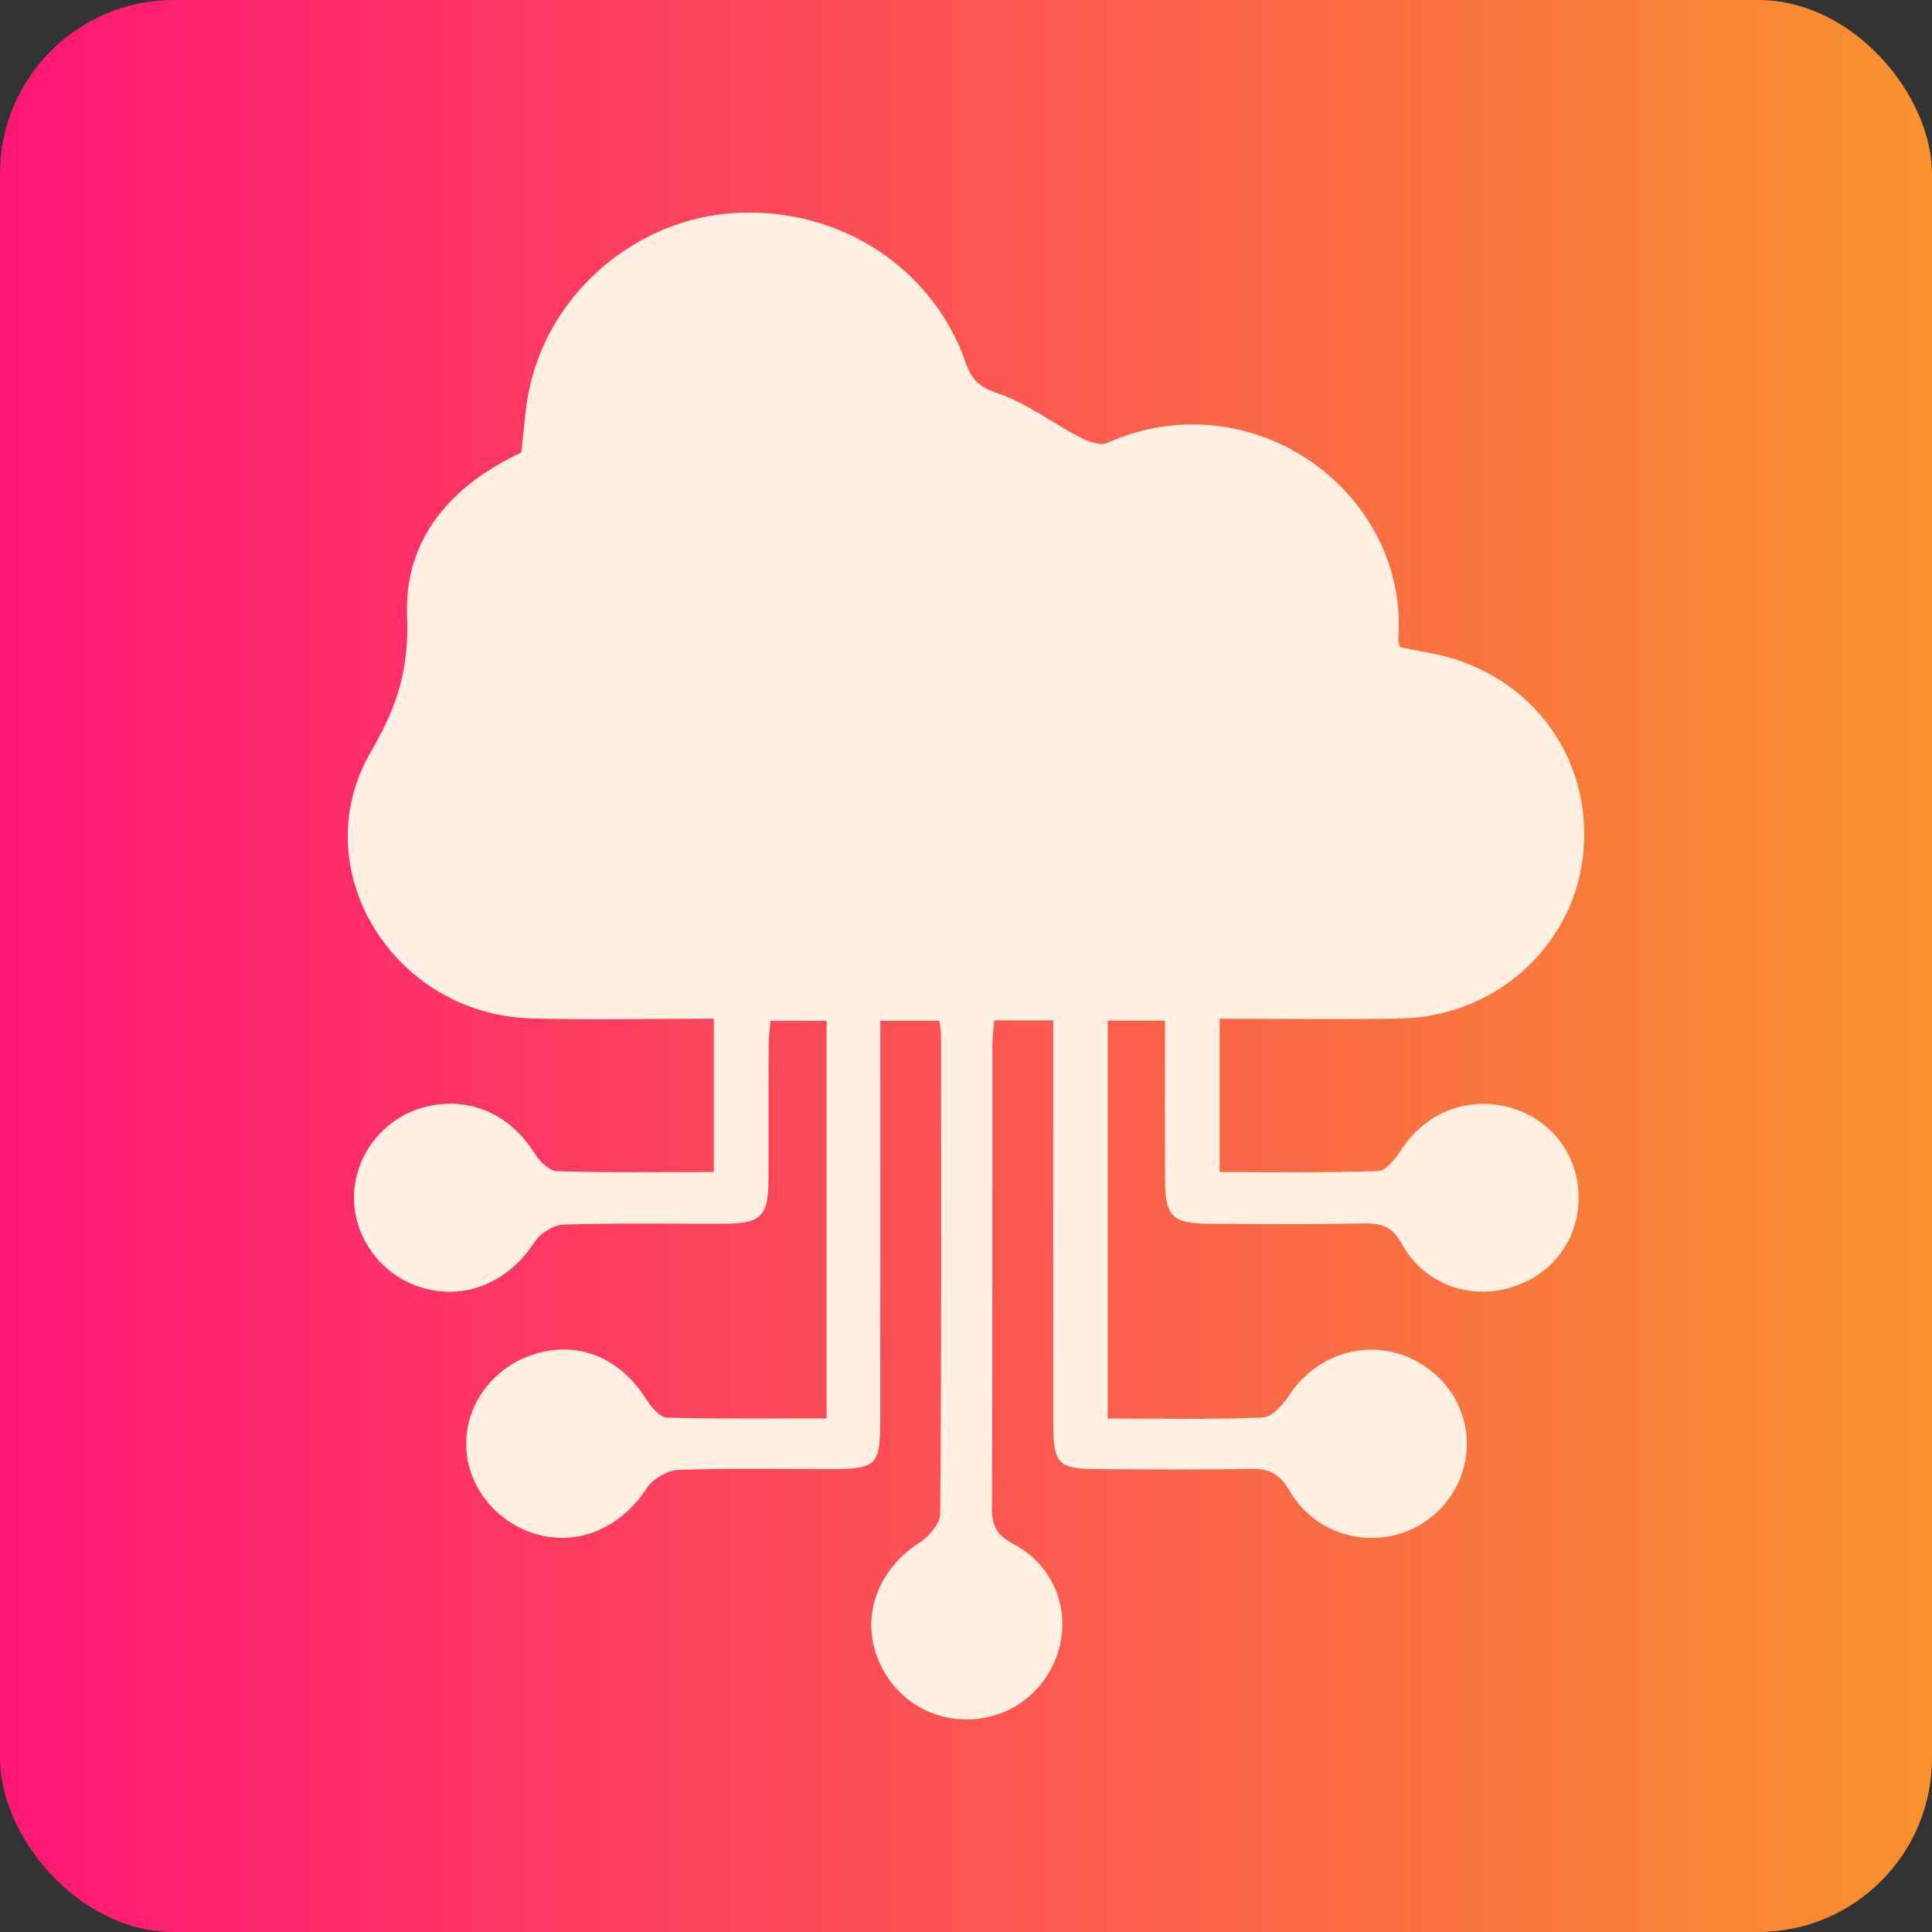
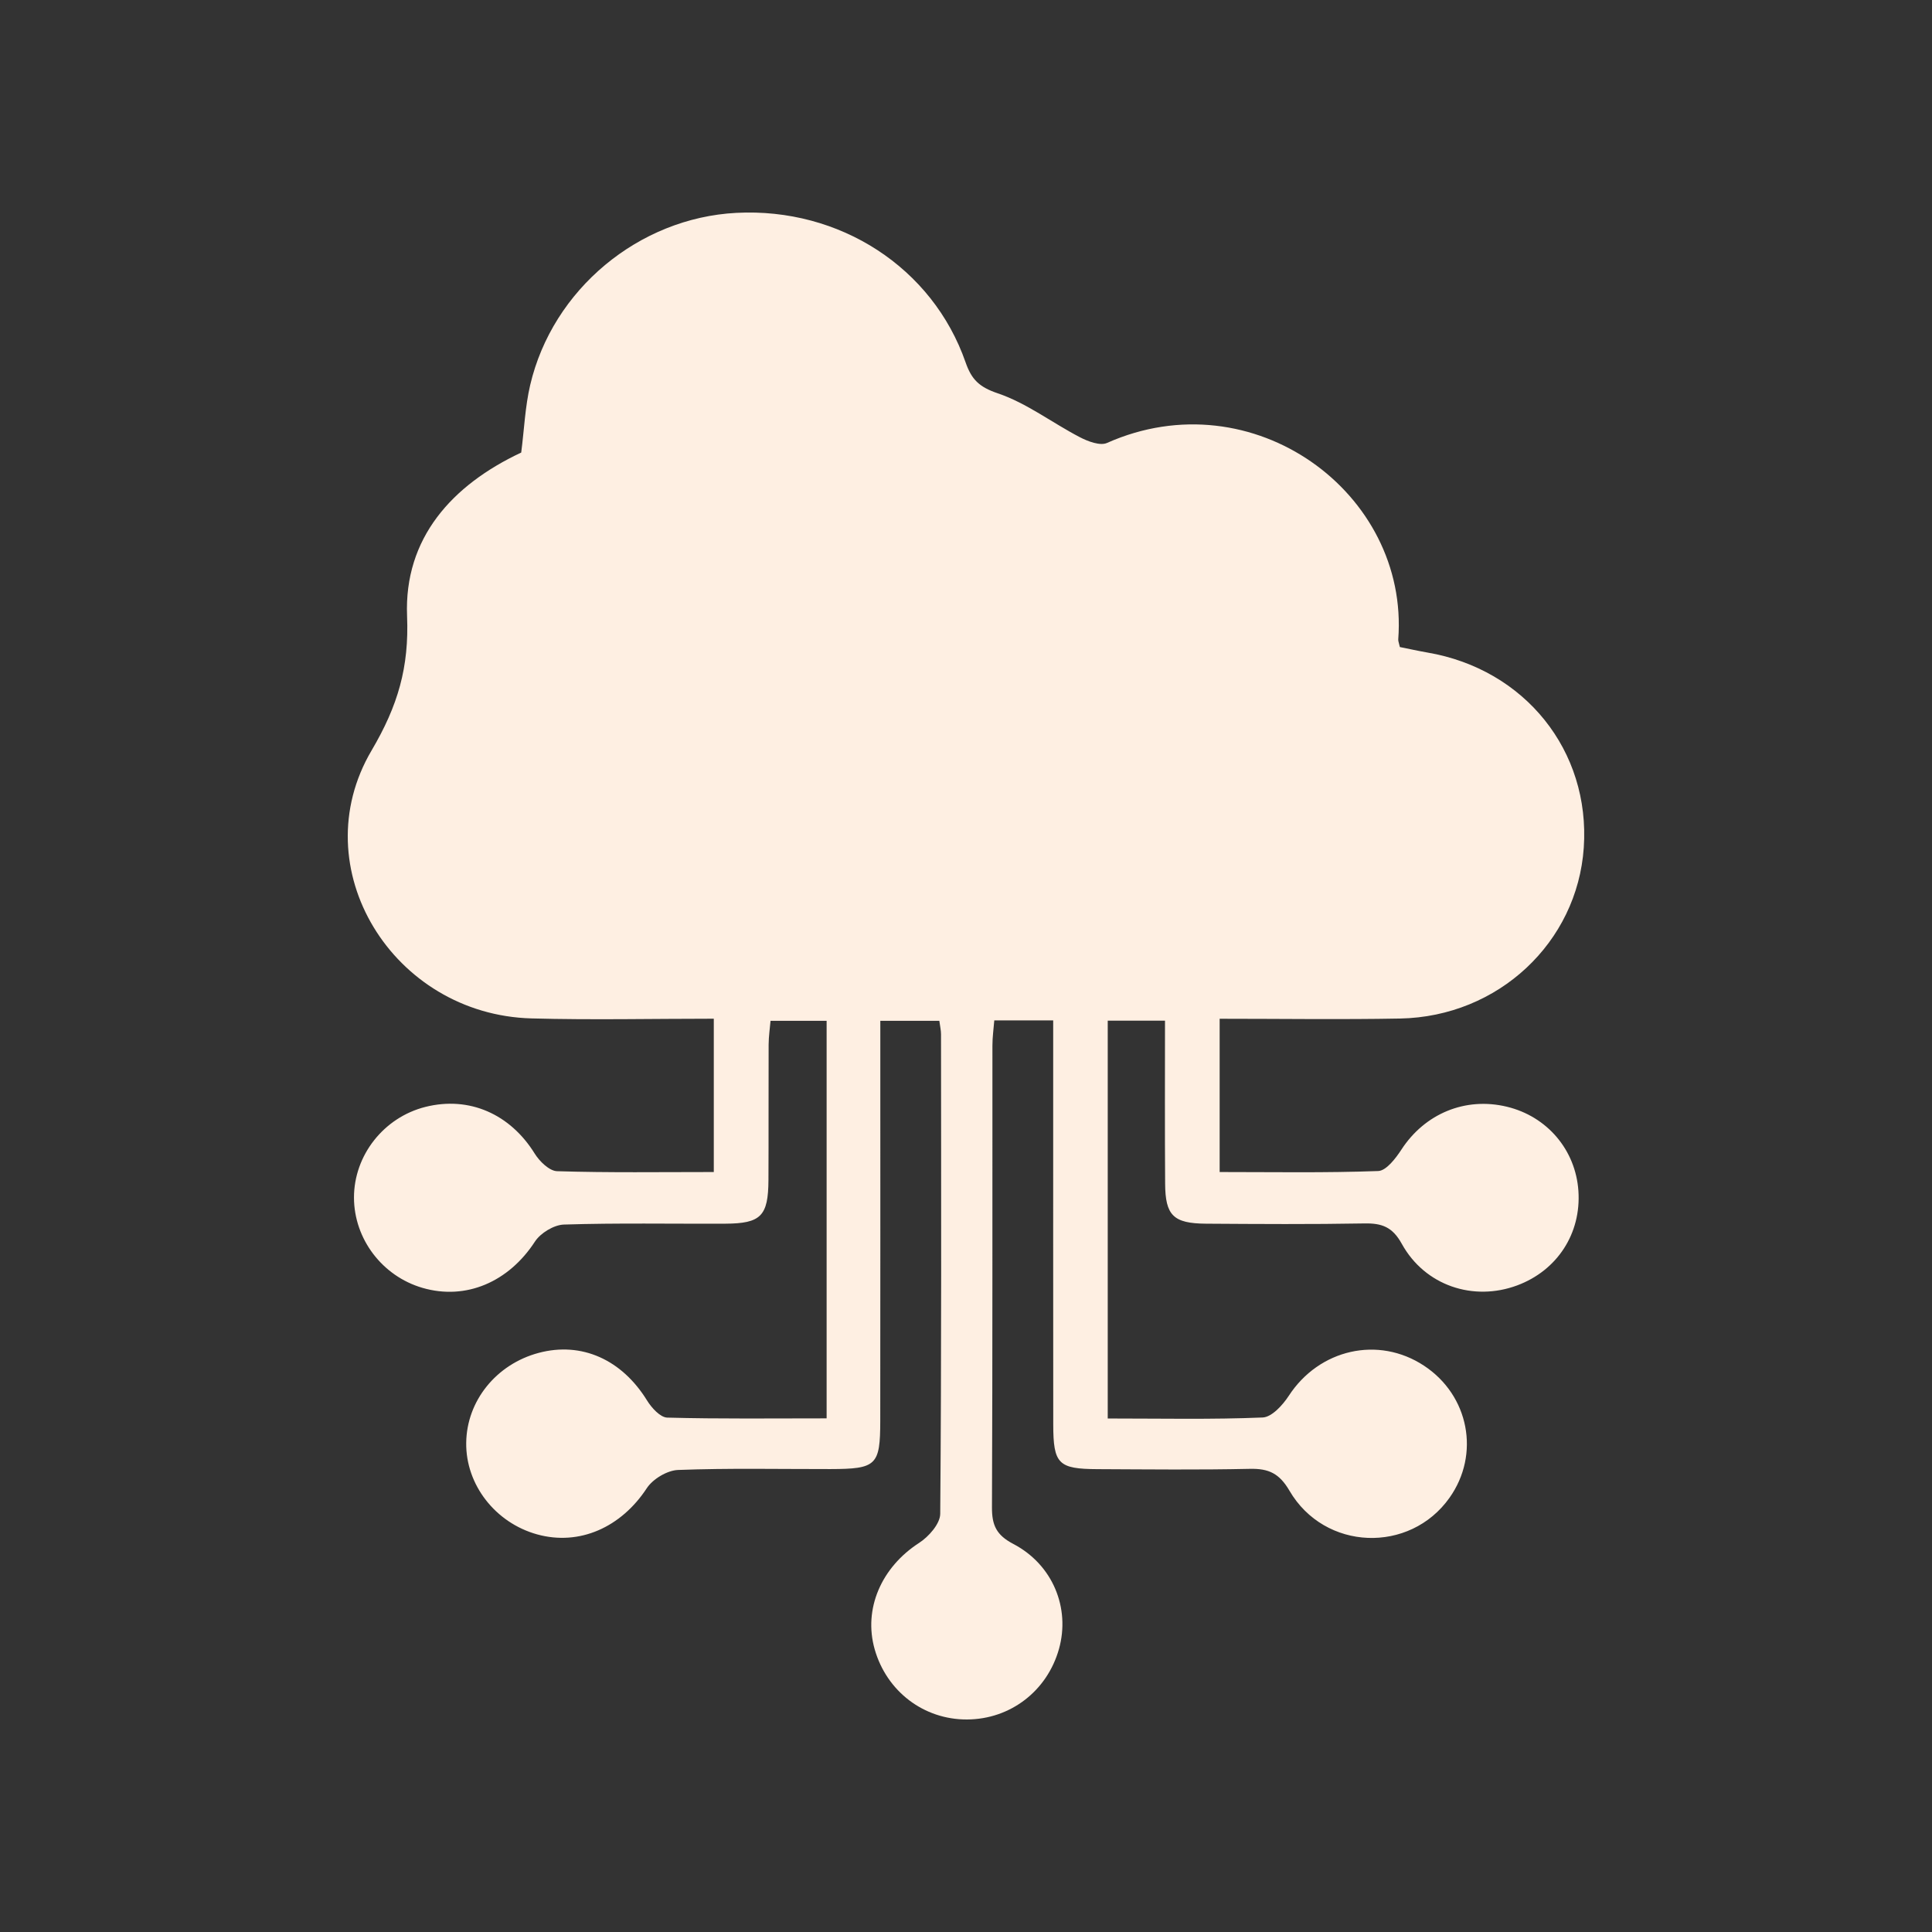
<svg xmlns="http://www.w3.org/2000/svg" width="100" height="100" viewBox="0 0 100 100" fill="none">
  <rect x="0" y="0" width="100" height="100" fill="#333333" stroke="none" />
-   <rect width="100" height="100" rx="9" fill="url(#paint0_linear_485_80)" />
  <path d="M57.336 73.421C60.102 73.421 62.733 73.478 65.355 73.369C65.828 73.35 66.394 72.726 66.706 72.248C68.277 69.833 71.341 69.124 73.712 70.692C76.037 72.227 76.624 75.272 75.026 77.525C72.97 80.428 68.564 80.278 66.743 77.16C66.218 76.262 65.668 76.006 64.694 76.027C62.066 76.085 59.438 76.055 56.81 76.043C54.779 76.033 54.519 75.778 54.516 73.728C54.51 67.382 54.513 61.035 54.513 54.686C54.513 54.092 54.513 53.495 54.513 52.816C53.434 52.816 52.525 52.816 51.464 52.816C51.43 53.246 51.368 53.678 51.368 54.114C51.362 62.086 51.378 70.055 51.344 78.028C51.341 78.945 51.573 79.456 52.447 79.913C54.5 80.988 55.403 83.241 54.813 85.349C54.2 87.529 52.293 88.991 50.051 89C47.816 89.009 45.899 87.55 45.275 85.373C44.675 83.269 45.627 81.116 47.572 79.861C48.073 79.538 48.663 78.868 48.666 78.354C48.734 70.077 48.713 61.803 48.707 53.526C48.707 53.331 48.66 53.133 48.62 52.838C47.64 52.838 46.7 52.838 45.565 52.838C45.565 53.474 45.565 54.068 45.565 54.662C45.565 60.956 45.569 67.254 45.562 73.548C45.559 75.851 45.364 76.033 42.981 76.039C40.353 76.043 37.722 75.985 35.097 76.085C34.534 76.106 33.789 76.554 33.48 77.026C32.154 79.051 29.996 80.026 27.804 79.42C25.637 78.82 24.106 76.849 24.131 74.687C24.152 72.513 25.686 70.61 27.881 70.025C30.107 69.431 32.191 70.375 33.495 72.495C33.727 72.869 34.173 73.363 34.534 73.375C37.252 73.448 39.973 73.414 42.786 73.414C42.786 66.493 42.786 59.717 42.786 52.838C41.862 52.838 40.956 52.838 39.883 52.838C39.852 53.206 39.787 53.636 39.784 54.068C39.775 56.404 39.787 58.739 39.775 61.075C39.765 62.942 39.388 63.329 37.536 63.338C34.754 63.35 31.968 63.295 29.189 63.383C28.669 63.399 27.977 63.822 27.689 64.263C26.329 66.353 24.122 67.315 21.868 66.66C19.787 66.054 18.328 64.132 18.322 61.992C18.319 59.799 19.864 57.835 22.019 57.293C24.288 56.724 26.406 57.661 27.677 59.711C27.924 60.11 28.434 60.609 28.836 60.621C31.505 60.704 34.179 60.664 36.946 60.664C36.946 58.005 36.946 55.451 36.946 52.728C33.771 52.728 30.642 52.798 27.516 52.713C20.337 52.524 15.644 44.926 19.234 38.842C20.597 36.527 21.178 34.545 21.07 31.884C20.909 27.855 23.395 25.105 26.978 23.424C27.133 22.227 27.179 21.055 27.442 19.931C28.601 14.979 33.063 11.282 38.108 11.018C43.46 10.737 48.271 13.847 49.98 18.759C50.286 19.636 50.676 20.031 51.641 20.357C53.146 20.866 54.466 21.889 55.898 22.632C56.312 22.848 56.943 23.086 57.298 22.927C64.845 19.569 72.951 25.513 72.373 33.096C72.367 33.19 72.414 33.29 72.457 33.491C72.905 33.58 73.391 33.689 73.882 33.775C78.928 34.636 82.319 38.866 81.976 43.876C81.639 48.782 77.552 52.621 72.472 52.719C69.39 52.777 66.308 52.731 63.129 52.731C63.129 55.405 63.129 57.96 63.129 60.664C65.903 60.664 68.62 60.713 71.335 60.612C71.752 60.597 72.24 59.958 72.534 59.507C73.743 57.646 75.839 56.763 77.997 57.284C80.081 57.786 81.553 59.519 81.698 61.639C81.849 63.84 80.606 65.759 78.529 66.532C76.26 67.376 73.752 66.547 72.556 64.379C72.073 63.505 71.526 63.307 70.614 63.325C67.884 63.374 65.151 63.356 62.421 63.338C60.736 63.325 60.316 62.914 60.307 61.264C60.288 58.481 60.3 55.7 60.3 52.829C59.262 52.829 58.356 52.829 57.336 52.829C57.336 59.659 57.336 66.505 57.336 73.421Z" fill="#FEEFE2" />
  <defs>
    <linearGradient id="paint0_linear_485_80" x1="0" y1="50" x2="100" y2="50" gradientUnits="userSpaceOnUse">
      <stop stop-color="#FE1776" />
      <stop offset="1" stop-color="#F8922E" />
    </linearGradient>
  </defs>
</svg>